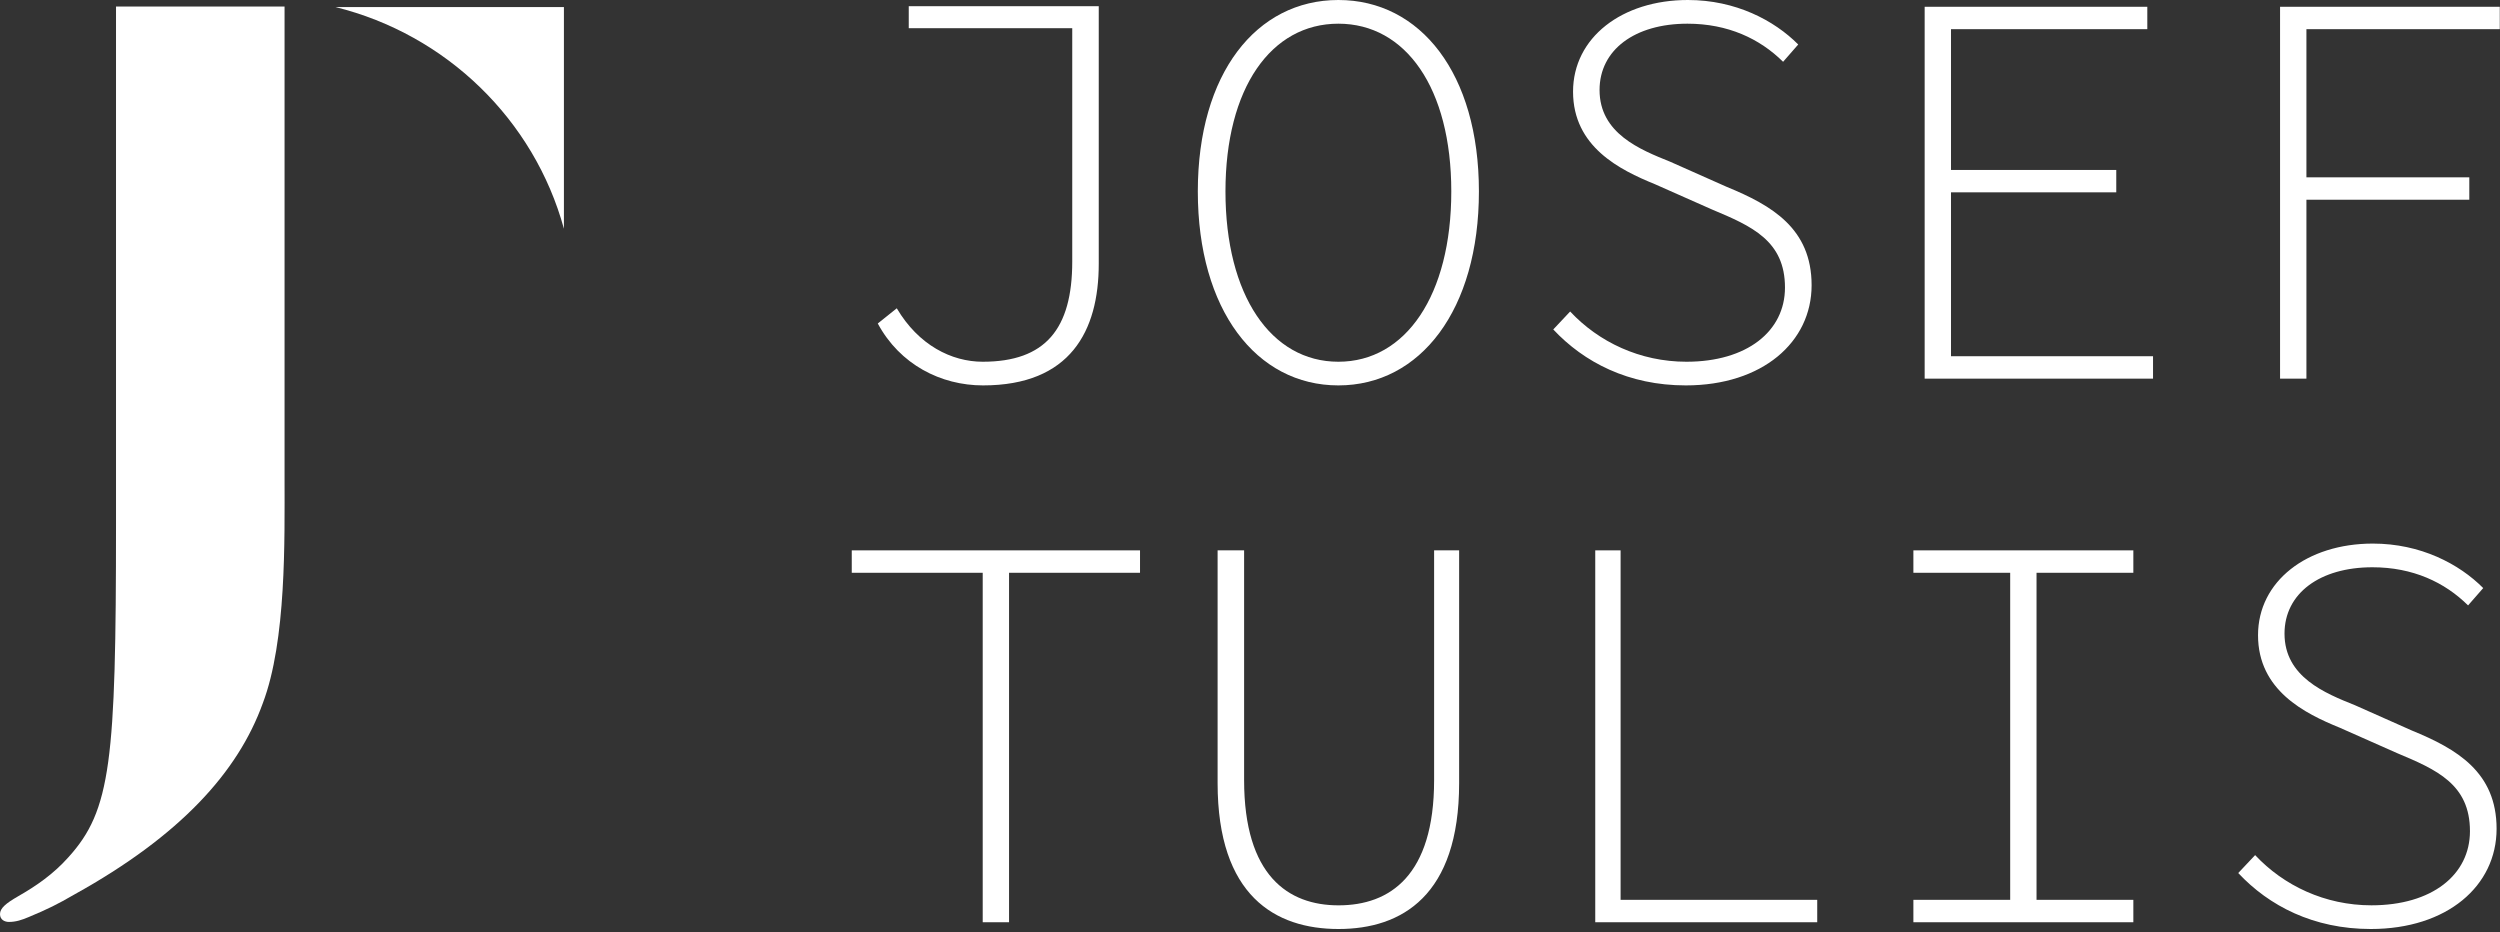
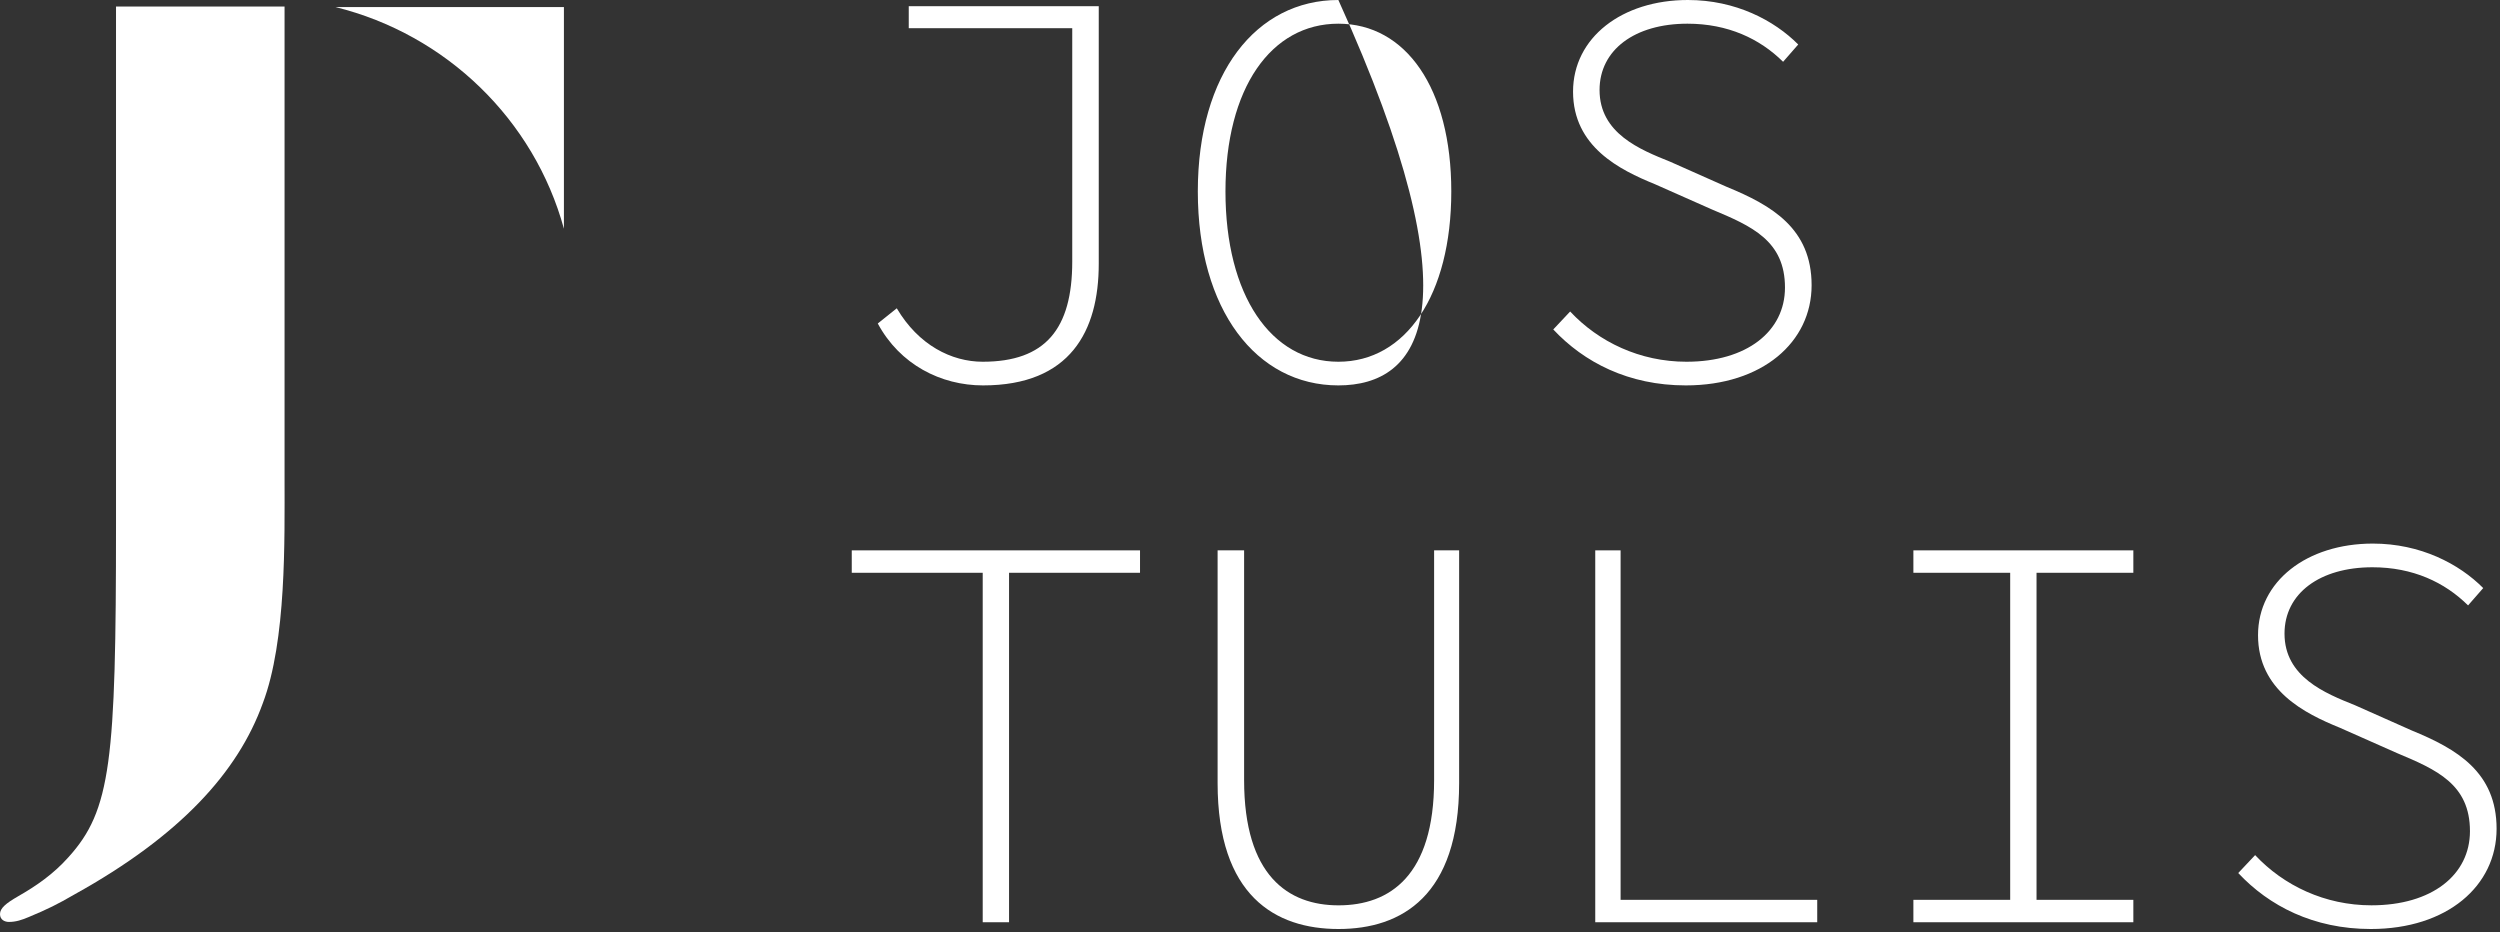
<svg xmlns="http://www.w3.org/2000/svg" width="118" height="44" viewBox="0 0 118 44" fill="none">
  <rect x="0" y="0" width="118" height="44" fill="#333333" stroke="none" />
  <path d="M41.431 15.269L42.328 14.551C43.353 16.289 44.911 17.074 46.383 17.074C49.341 17.074 50.61 15.531 50.61 12.344V1.331H42.893V0.293H51.861V12.453C51.861 15.625 50.516 18.191 46.398 18.191C44.411 18.191 42.474 17.208 41.431 15.269Z" fill="white" />
-   <path d="M56.537 9.036C56.537 3.466 59.3 0 63.171 0C67.041 0 69.805 3.466 69.805 9.036C69.805 14.627 67.041 18.191 63.171 18.191C59.3 18.191 56.537 14.627 56.537 9.036ZM68.501 9.036C68.501 4.155 66.349 1.118 63.171 1.118C59.993 1.118 57.842 4.155 57.842 9.036C57.842 13.938 59.993 17.074 63.171 17.074C66.349 17.074 68.501 13.938 68.501 9.036Z" fill="white" />
+   <path d="M56.537 9.036C56.537 3.466 59.3 0 63.171 0C69.805 14.627 67.041 18.191 63.171 18.191C59.3 18.191 56.537 14.627 56.537 9.036ZM68.501 9.036C68.501 4.155 66.349 1.118 63.171 1.118C59.993 1.118 57.842 4.155 57.842 9.036C57.842 13.938 59.993 17.074 63.171 17.074C66.349 17.074 68.501 13.938 68.501 9.036Z" fill="white" />
  <path d="M73.314 15.55L74.111 14.703C75.459 16.144 77.409 17.074 79.6 17.074C82.457 17.074 84.251 15.637 84.251 13.573C84.251 11.36 82.68 10.672 80.804 9.887L78.106 8.691C76.453 8.018 74.248 6.928 74.248 4.325C74.248 1.778 76.555 0 79.668 0C81.918 0 83.74 0.957 84.876 2.1L84.162 2.917C83.062 1.827 81.558 1.118 79.647 1.118C77.167 1.118 75.499 2.349 75.499 4.249C75.499 6.297 77.416 7.064 78.827 7.631L81.502 8.82C83.627 9.692 85.508 10.781 85.508 13.463C85.508 16.155 83.176 18.191 79.57 18.191C76.865 18.191 74.766 17.101 73.314 15.55Z" fill="white" />
-   <path d="M90.844 0.32V17.872H101.623V16.814H92.087V9.078H99.888V8.022H92.087V1.377H101.353V0.32H90.844Z" fill="white" />
-   <path d="M107.619 0.32V17.872H108.863V9.427H116.551V8.37H108.863V1.377H117.989V0.32H107.619Z" fill="white" />
  <path d="M40.203 25.977V27.035H46.384V43.53H47.627V27.035H53.809V25.977H40.203Z" fill="white" />
  <path d="M57.471 36.962V25.977H58.722V36.821C58.722 41.33 60.802 42.732 63.178 42.732C65.602 42.732 67.69 41.33 67.69 36.821V25.977H68.871V36.962C68.871 42.281 66.157 43.849 63.178 43.849C60.192 43.849 57.471 42.281 57.471 36.962Z" fill="white" />
  <path d="M75.296 25.977V43.53H85.773V42.472H76.492V25.977H75.296Z" fill="white" />
  <path d="M90.312 25.977V27.035H94.881V42.472H90.312V43.53H100.694V42.472H96.124V27.035H100.694V25.977H90.312Z" fill="white" />
  <path d="M105.645 41.207L106.442 40.361C107.79 41.801 109.741 42.731 111.931 42.731C114.788 42.731 116.582 41.295 116.582 39.231C116.582 37.017 115.011 36.33 113.135 35.544L110.437 34.348C108.784 33.675 106.579 32.585 106.579 29.982C106.579 27.435 108.886 25.657 111.999 25.657C114.249 25.657 116.071 26.614 117.208 27.757L116.493 28.575C115.393 27.485 113.889 26.775 111.978 26.775C109.498 26.775 107.829 28.006 107.829 29.907C107.829 31.954 109.747 32.722 111.158 33.288L113.834 34.478C115.958 35.349 117.839 36.439 117.839 39.12C117.839 41.813 115.507 43.849 111.902 43.849C109.197 43.849 107.098 42.759 105.645 41.207Z" fill="white" />
  <path d="M13.431 0.307V22.559C13.431 25.473 13.525 30.239 12.402 33.199C11.232 36.437 8.517 39.444 3.51 42.22C2.714 42.682 2.246 42.914 1.357 43.284C1.03 43.423 0.75 43.515 0.421 43.515C0.235 43.515 0 43.423 0 43.145C0 42.868 0.282 42.636 0.843 42.312C1.732 41.804 2.528 41.249 3.229 40.462C5.242 38.242 5.476 35.928 5.476 24.733V0.307H13.431Z" fill="white" />
  <path d="M26.617 10.796V0.332H15.829C21.072 1.63 25.209 5.652 26.617 10.796Z" fill="white" />
</svg>